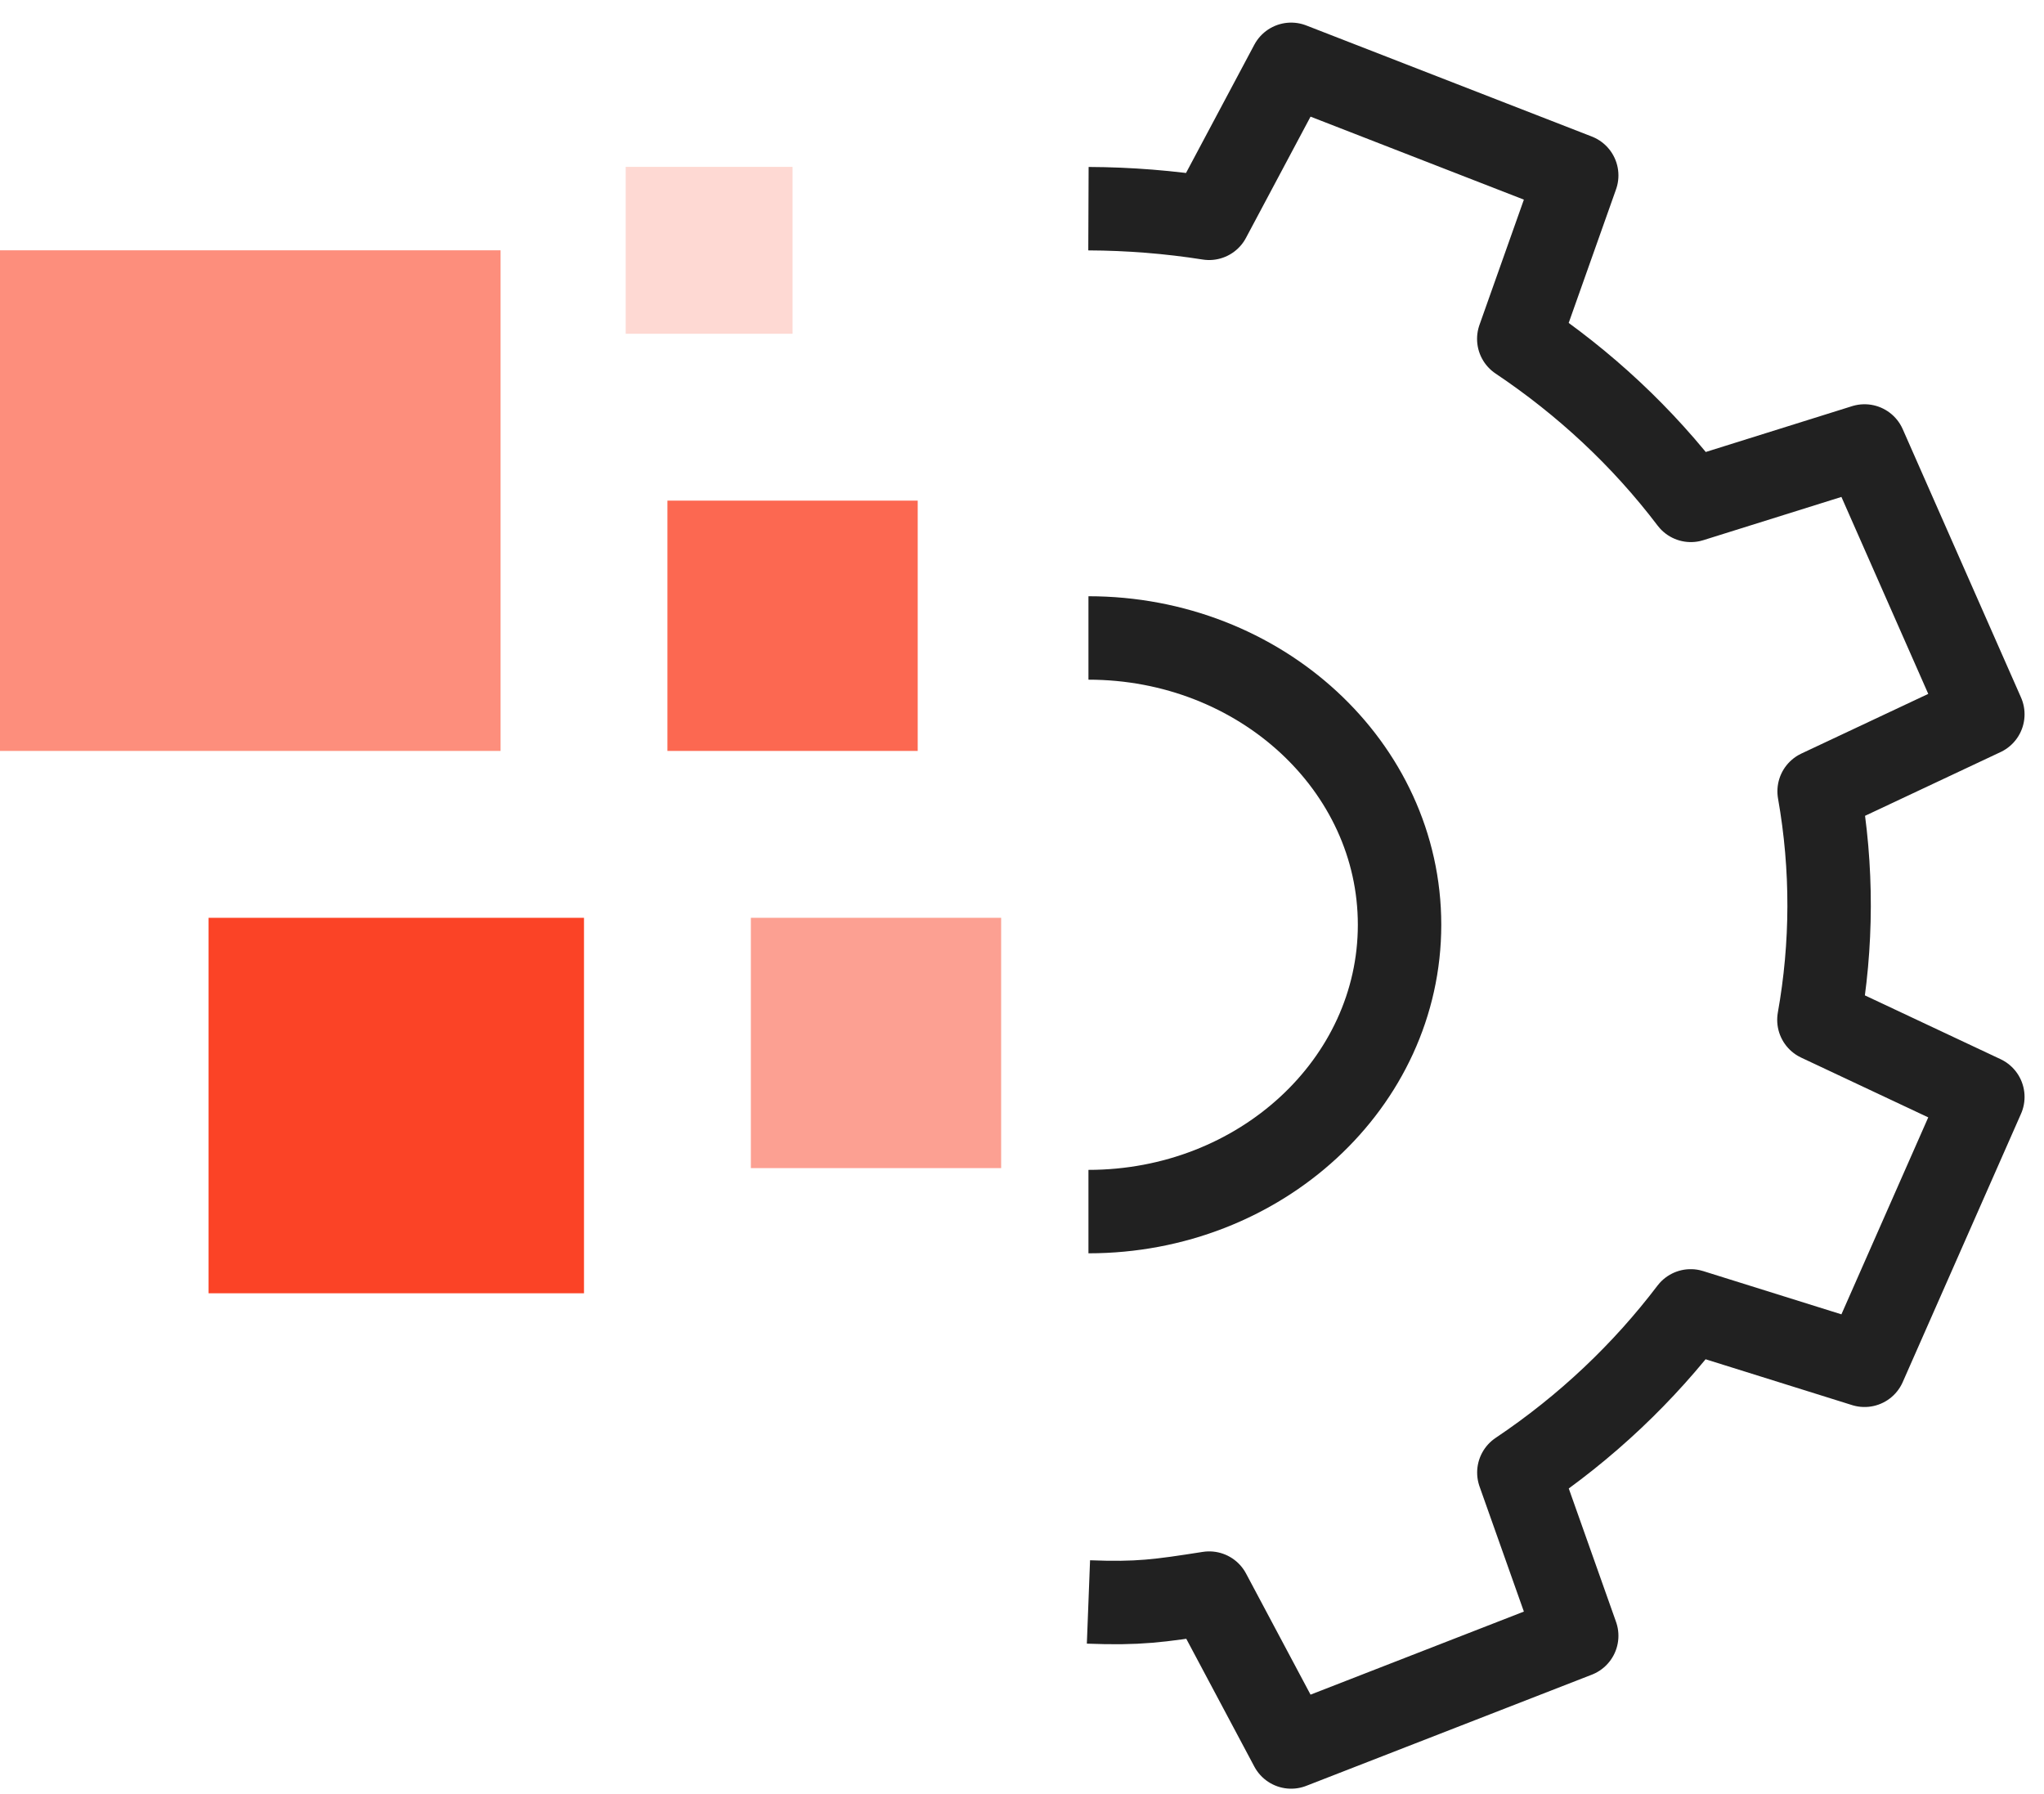
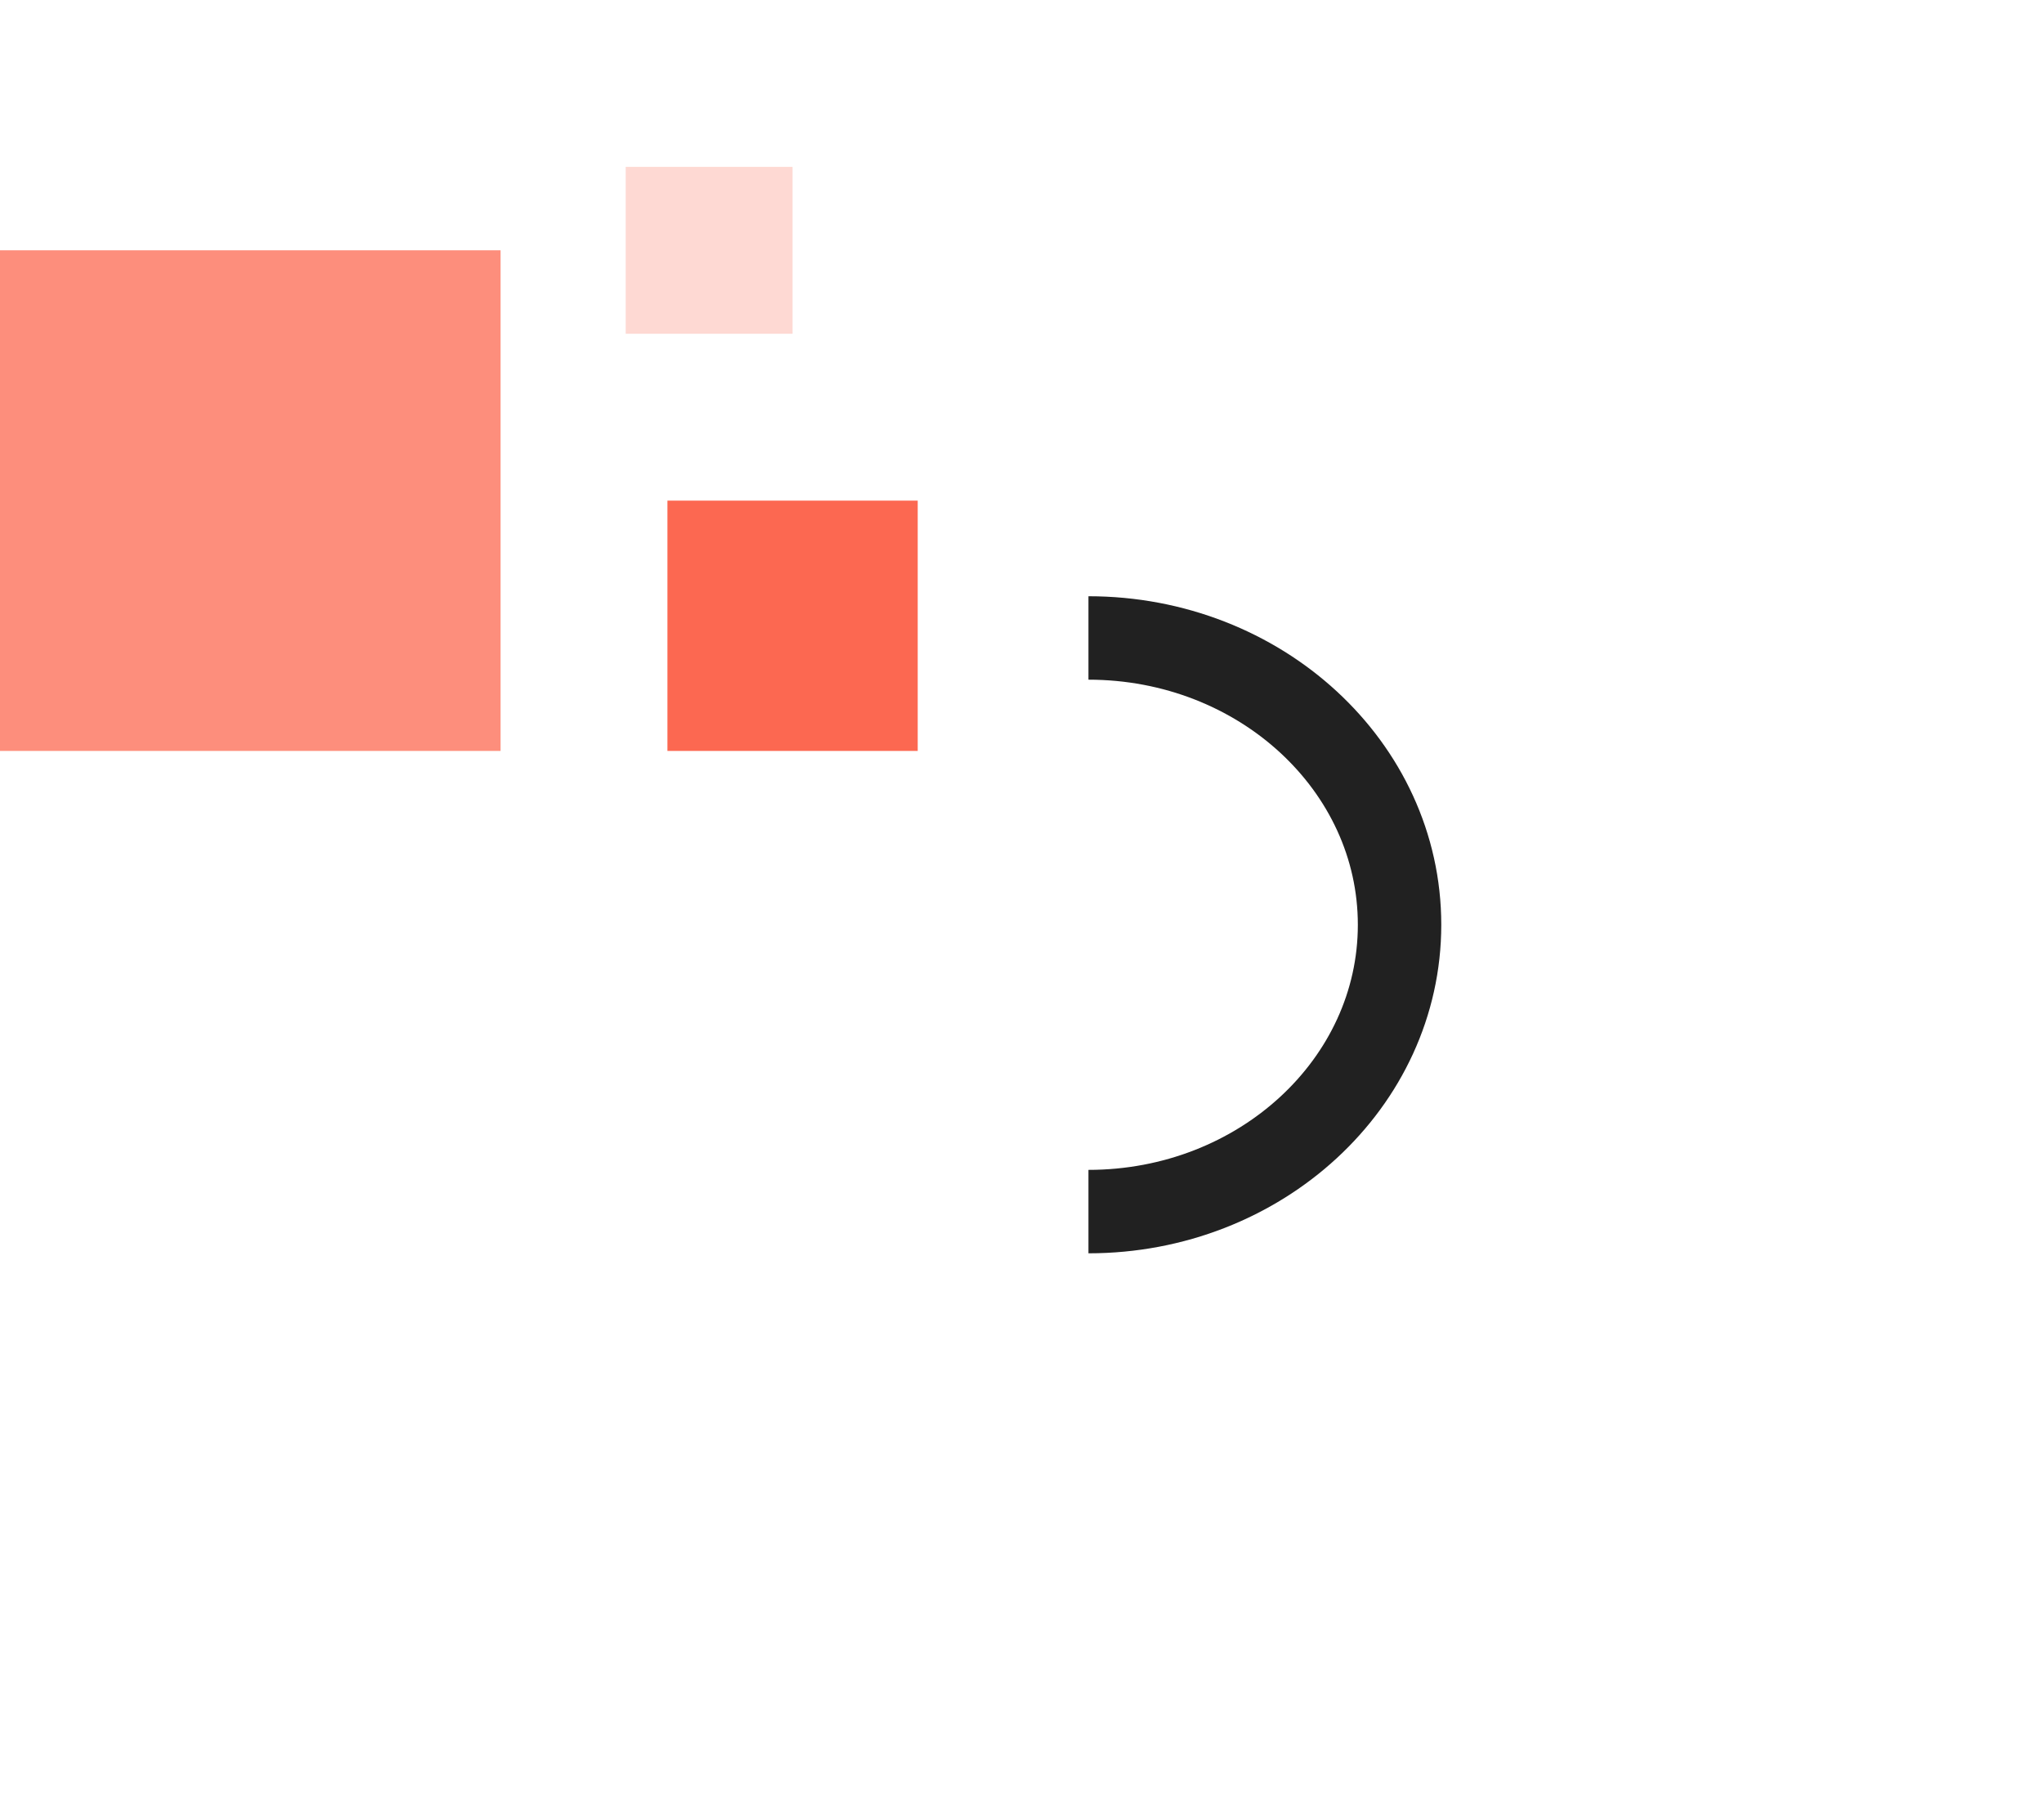
<svg xmlns="http://www.w3.org/2000/svg" width="49px" height="43px" viewBox="0 0 49 43" version="1.1">
  <title>FA23B384-A806-4323-A572-3ED927CC7B6D</title>
  <desc>Created with sketchtool.</desc>
  <g id="Page-1" stroke="none" stroke-width="1" fill="none" fill-rule="evenodd">
    <g id="Icons" transform="translate(-272, -1146)">
      <g id="Group-4" transform="translate(272, 1148)">
        <g id="Group-3" transform="translate(26, 0)" stroke="#212121" stroke-linejoin="round" stroke-width="2">
          <g id="Group-5" transform="translate(0.093, 0)">
-             <path d="M0,36.399 C1.194,36.445 1.69,36.376 2.895,36.187 L4.859,39.875 L11.705,37.21 L10.318,33.297 C11.936,32.213 13.316,30.898 14.437,29.422 L18.605,30.726 L21.441,24.294 L17.511,22.446 C17.83,20.659 17.842,18.81 17.516,16.968 L21.441,15.122 L18.605,8.69 L14.441,9.994 C13.286,8.472 11.888,7.176 10.316,6.123 L11.705,2.205 L4.859,-0.458 L2.893,3.233 C1.941,3.083 0.974,3.006 0,3.002" id="Stroke-1" />
            <path d="M0,13.292 C4.118,13.292 7.458,16.37 7.458,20.167 C7.458,23.963 4.118,27.042 0,27.042" id="Stroke-3" />
          </g>
        </g>
        <rect id="Rectangle" fill="#FB4326" opacity="0.8" x="16" y="10" width="6" height="6" />
-         <rect id="Rectangle" fill="#FB4326" opacity="0.5" x="18" y="20" width="6" height="6" />
        <rect id="Rectangle" fill="#FB4326" opacity="0.2" x="15" y="2" width="4" height="4" />
-         <rect id="Rectangle" fill="#FB4326" x="5" y="20" width="9" height="9" />
        <rect id="Rectangle" fill="#FB4326" opacity="0.6" x="0" y="4" width="12" height="12" />
      </g>
    </g>
  </g>
</svg>